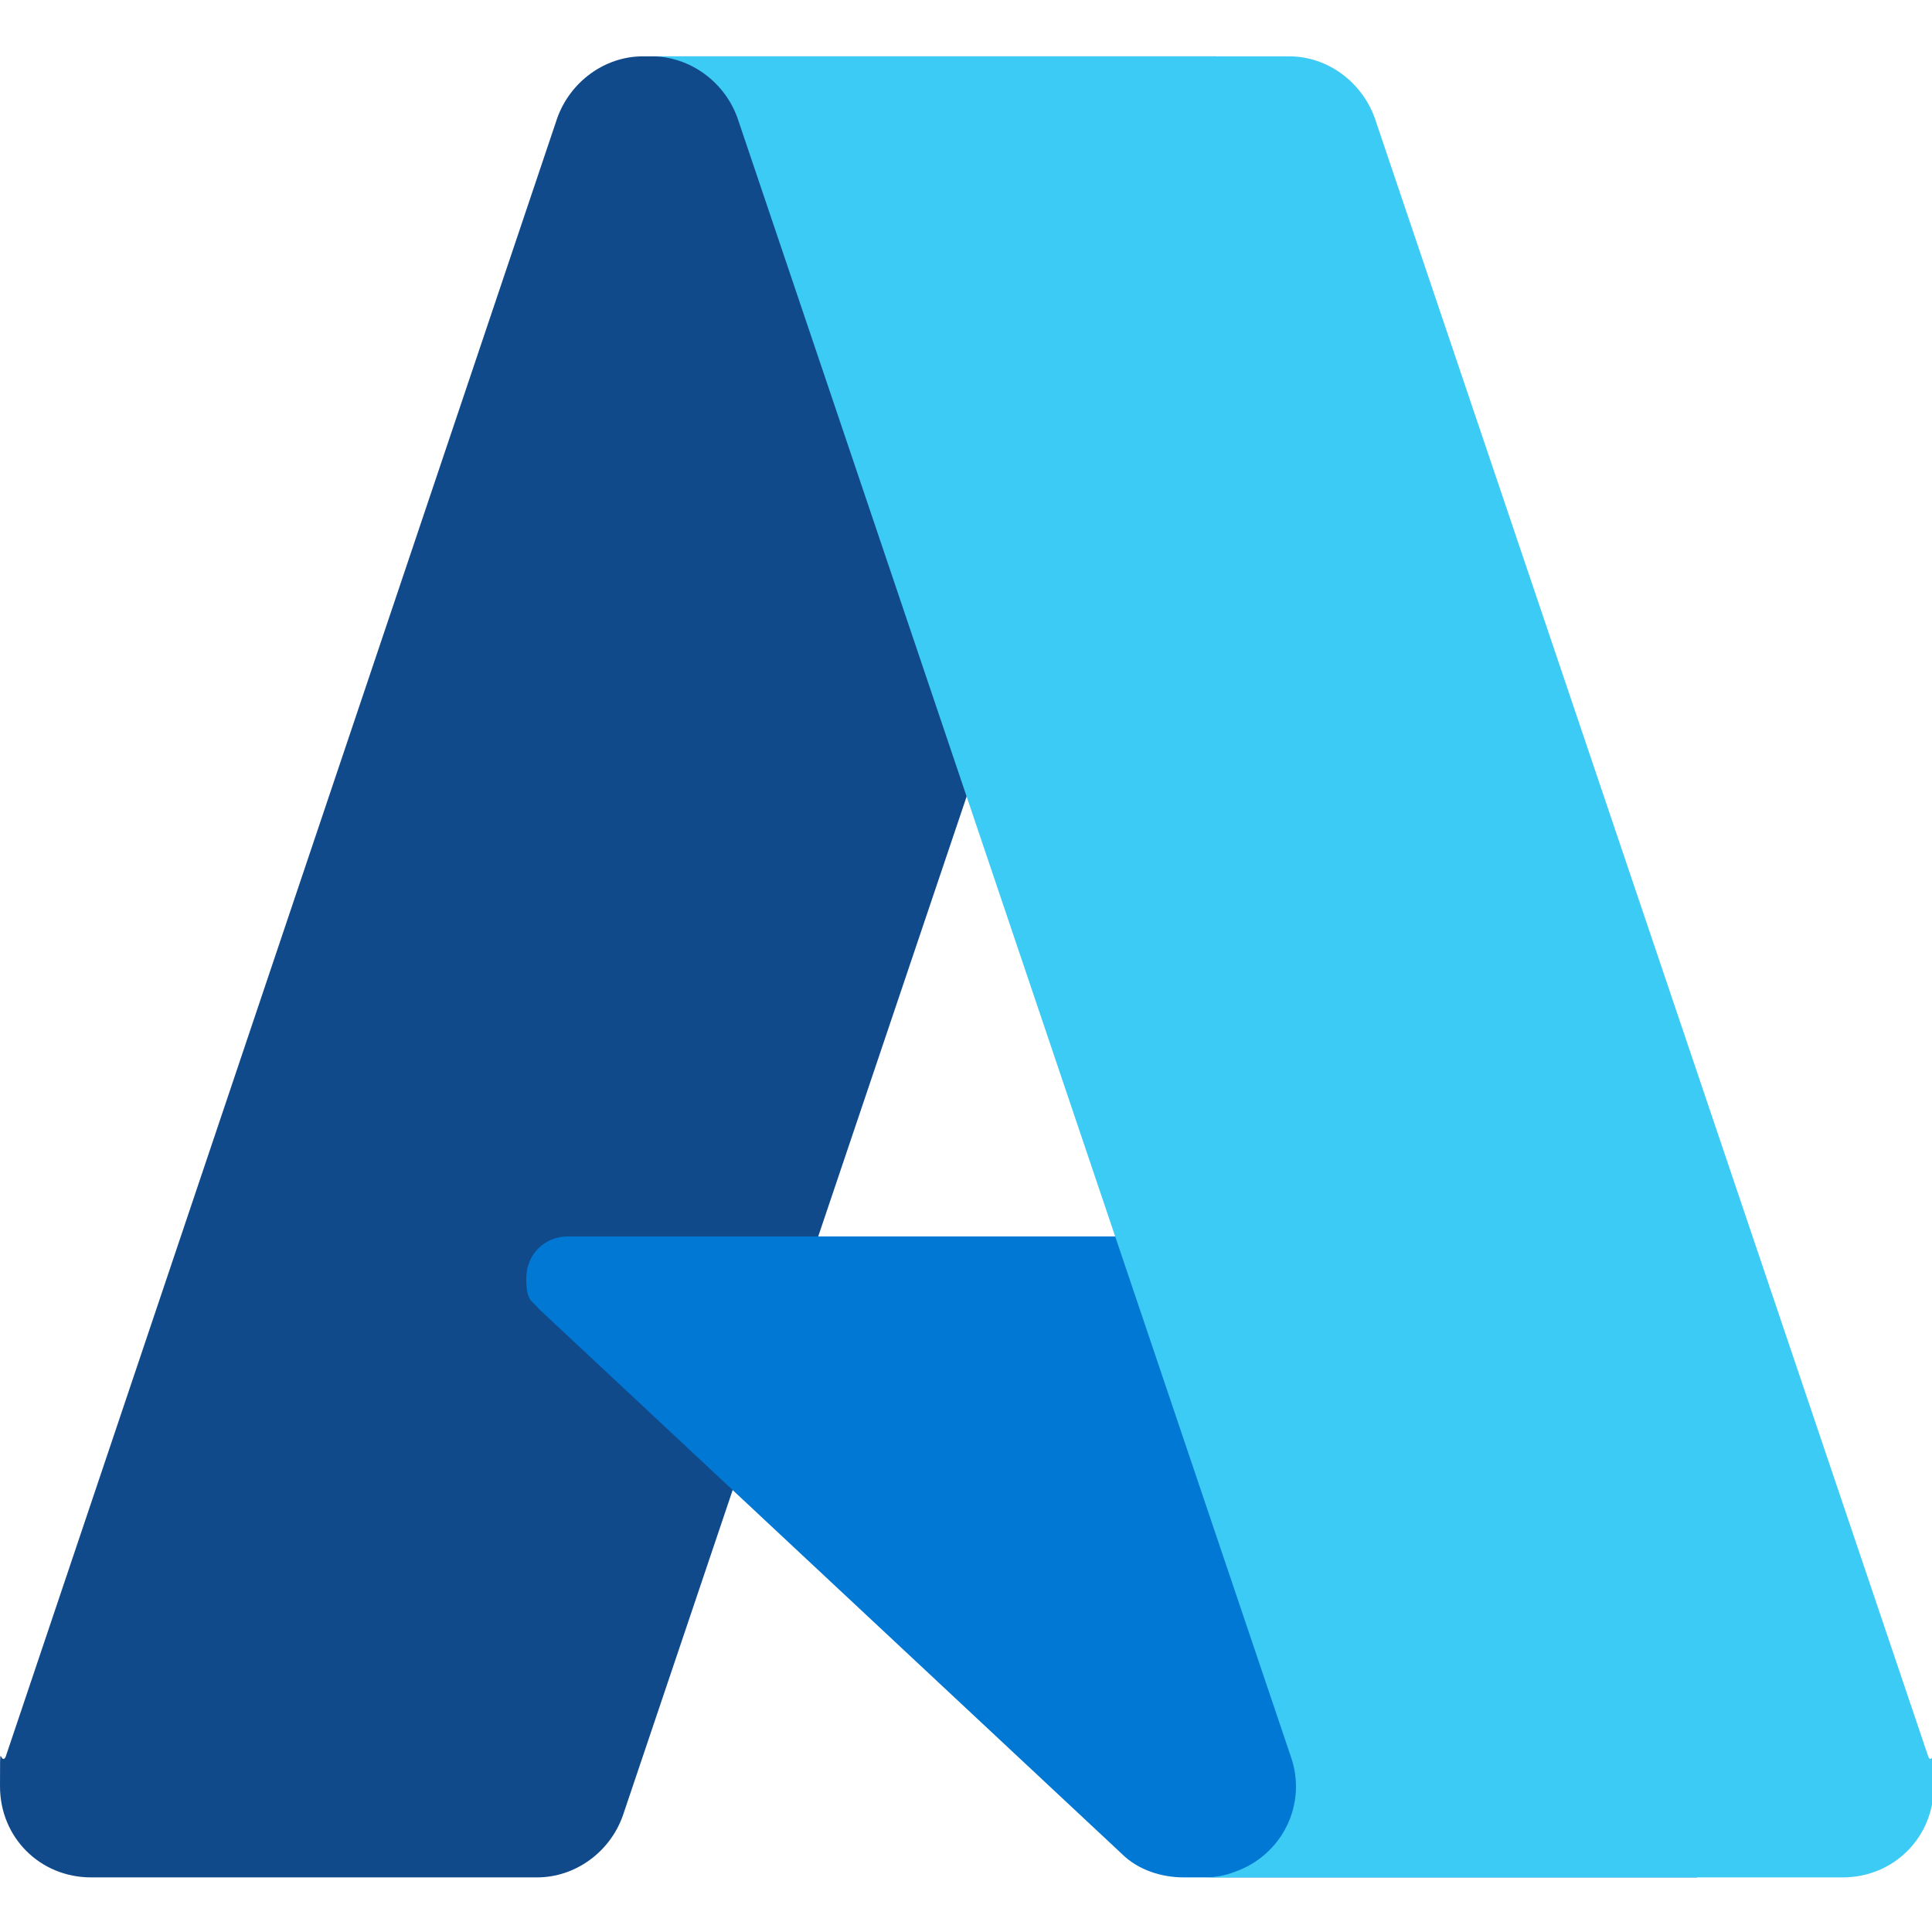
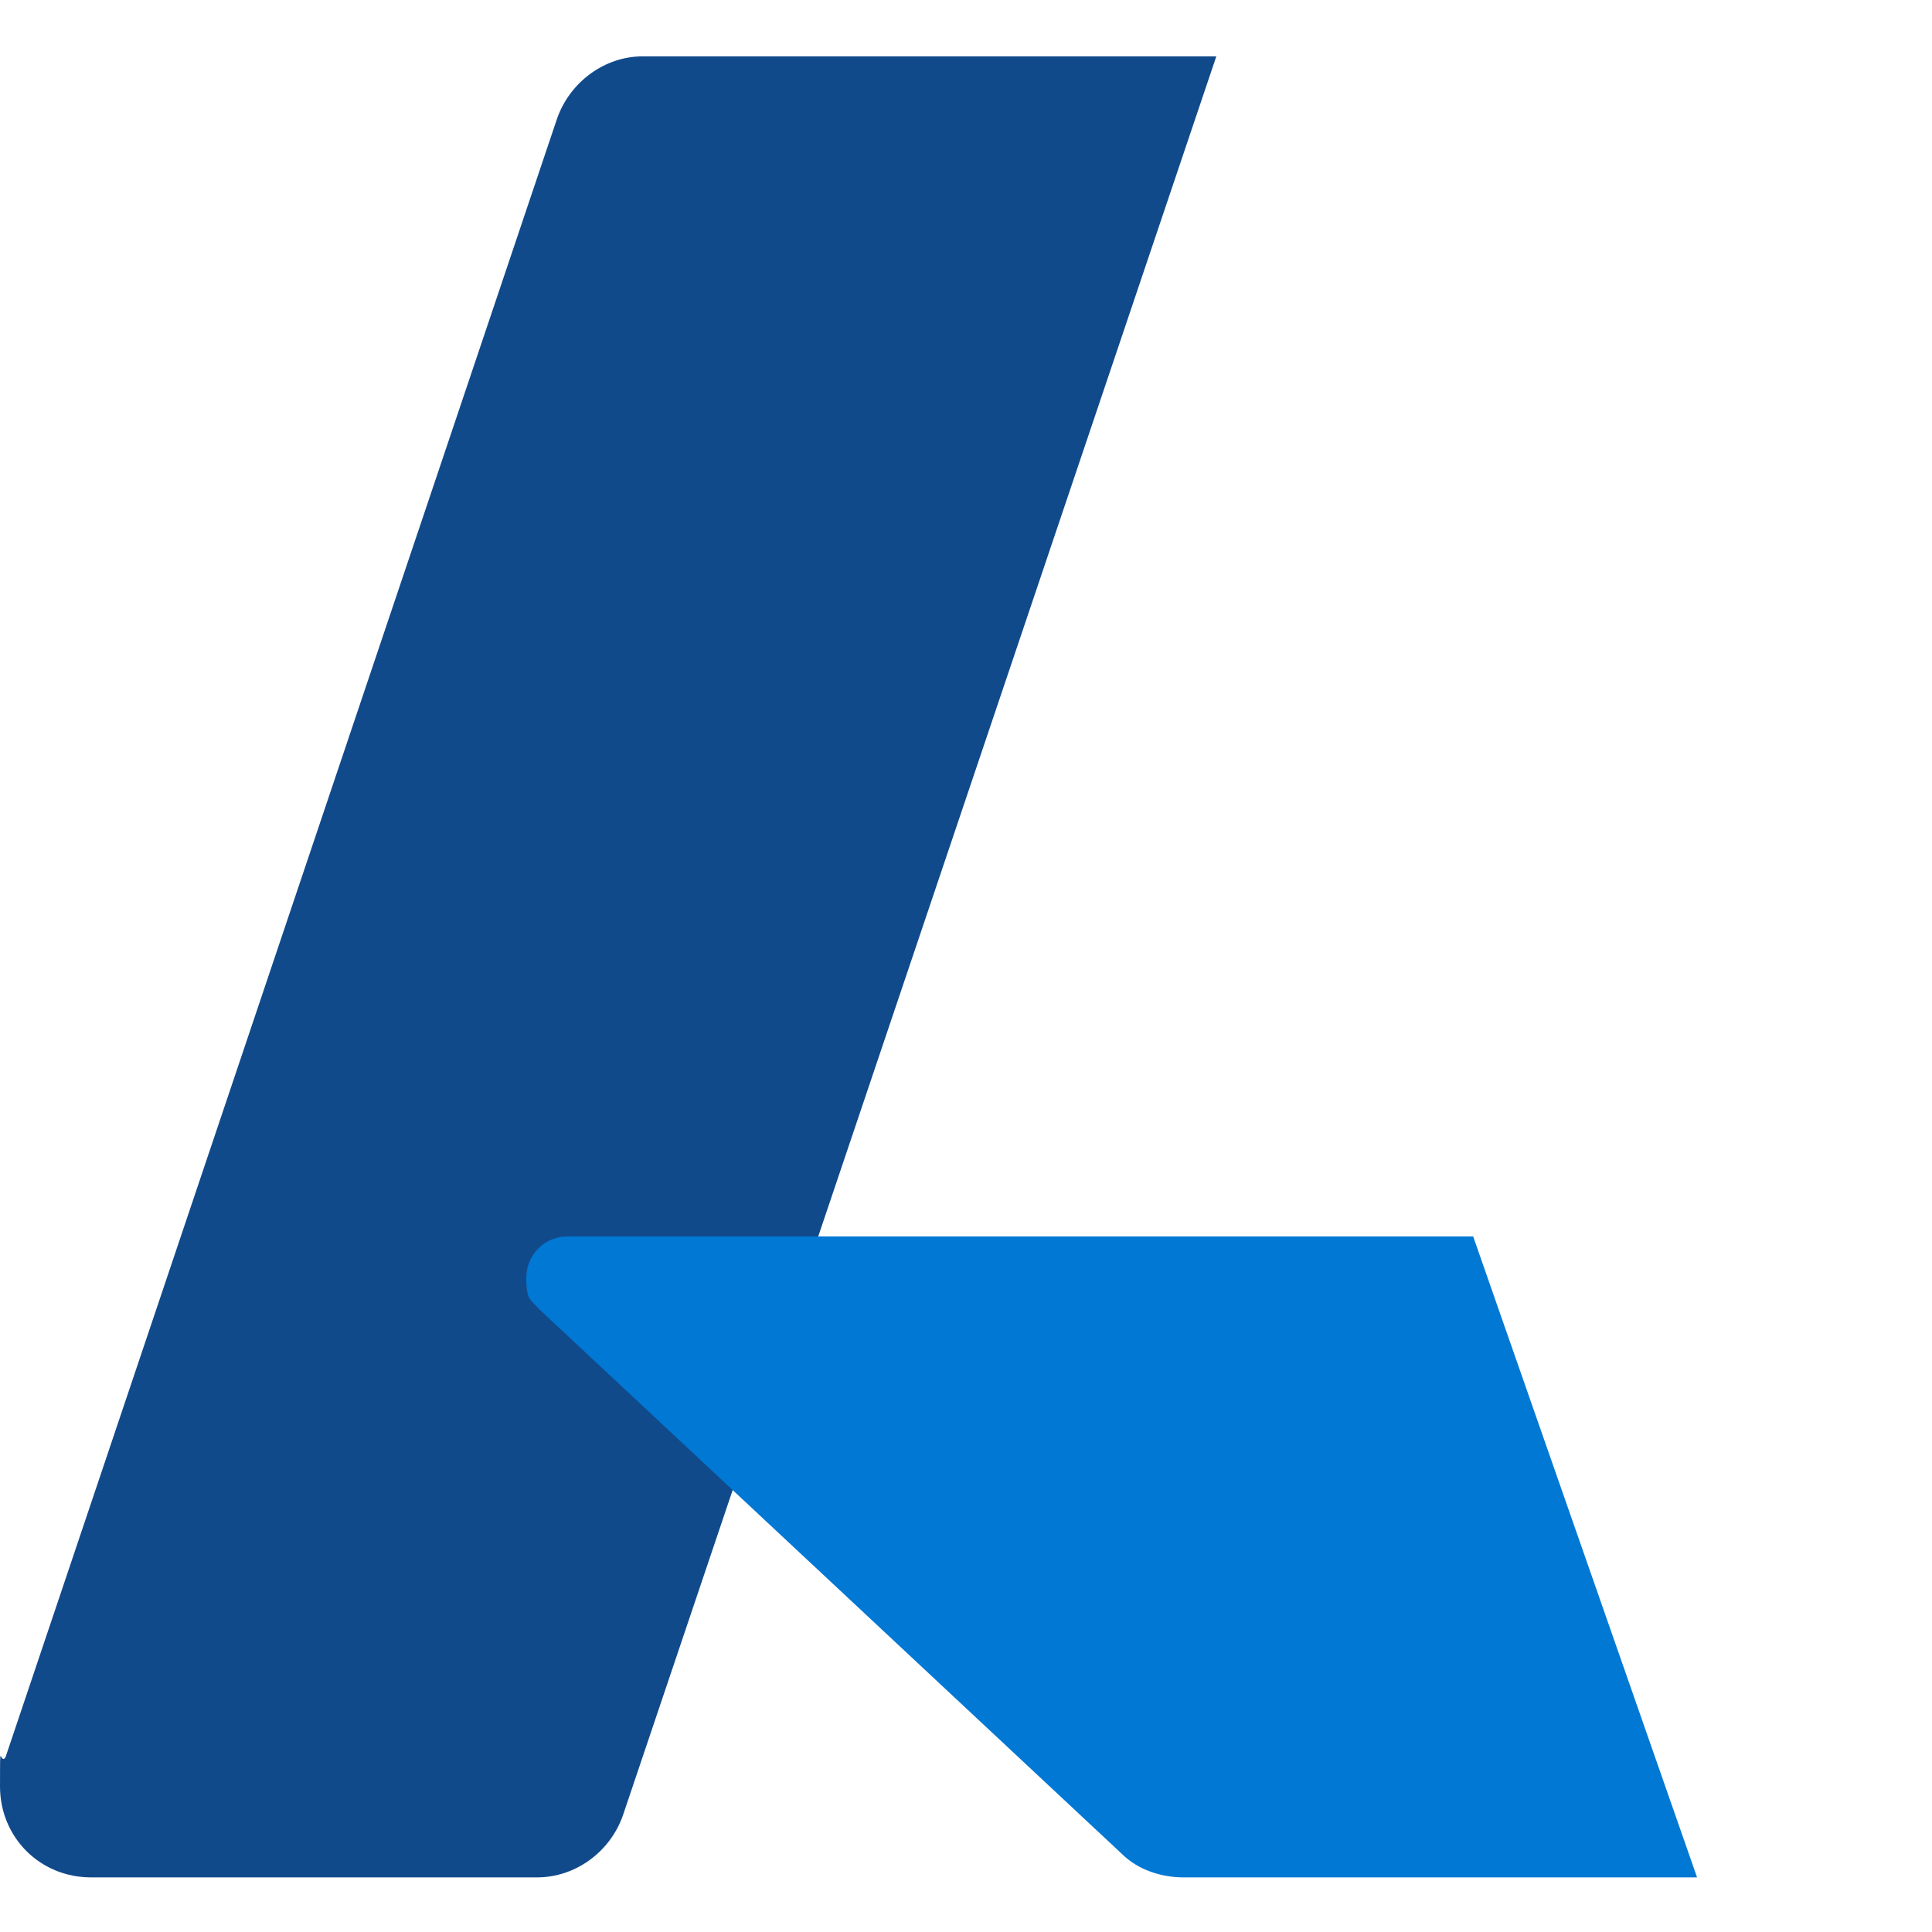
<svg xmlns="http://www.w3.org/2000/svg" width="30px" height="30px" viewBox="0 0 30 30" version="1.1">
  <g id="surface1">
    <path style=" stroke:none;fill-rule:nonzero;fill:rgb(6.667%,29.02%,54.51%);fill-opacity:1;" d="M 10.008 0.875 L 18.887 0.875 L 9.672 28.191 C 9.473 28.758 8.934 29.152 8.34 29.152 L 1.414 29.152 C 0.621 29.152 0 28.531 0 27.738 C 0 26.945 0 27.426 0.086 27.285 L 8.652 1.836 C 8.852 1.273 9.387 0.875 9.98 0.875 Z M 10.008 0.875 " />
    <path style=" stroke:none;fill-rule:nonzero;fill:rgb(0%,47.059%,83.137%);fill-opacity:1;" d="M 22.902 19.199 L 8.82 19.199 C 8.453 19.199 8.172 19.48 8.172 19.848 C 8.172 20.215 8.258 20.188 8.371 20.328 L 17.418 28.785 C 17.672 29.039 18.039 29.152 18.379 29.152 L 26.352 29.152 L 22.875 19.199 Z M 22.902 19.199 " />
-     <path style=" stroke:none;fill-rule:nonzero;fill:rgb(23.529%,79.608%,95.686%);fill-opacity:1;" d="M 21.348 1.836 C 21.148 1.273 20.613 0.875 20.02 0.875 L 10.121 0.875 C 10.715 0.875 11.254 1.273 11.453 1.836 L 20.047 27.285 C 20.301 28.02 19.906 28.812 19.172 29.066 C 19.027 29.125 18.859 29.152 18.719 29.152 L 28.613 29.152 C 29.406 29.152 30.027 28.531 30.027 27.738 C 30.027 26.945 30.027 27.426 29.945 27.285 Z M 21.348 1.836 " />
  </g>
</svg>